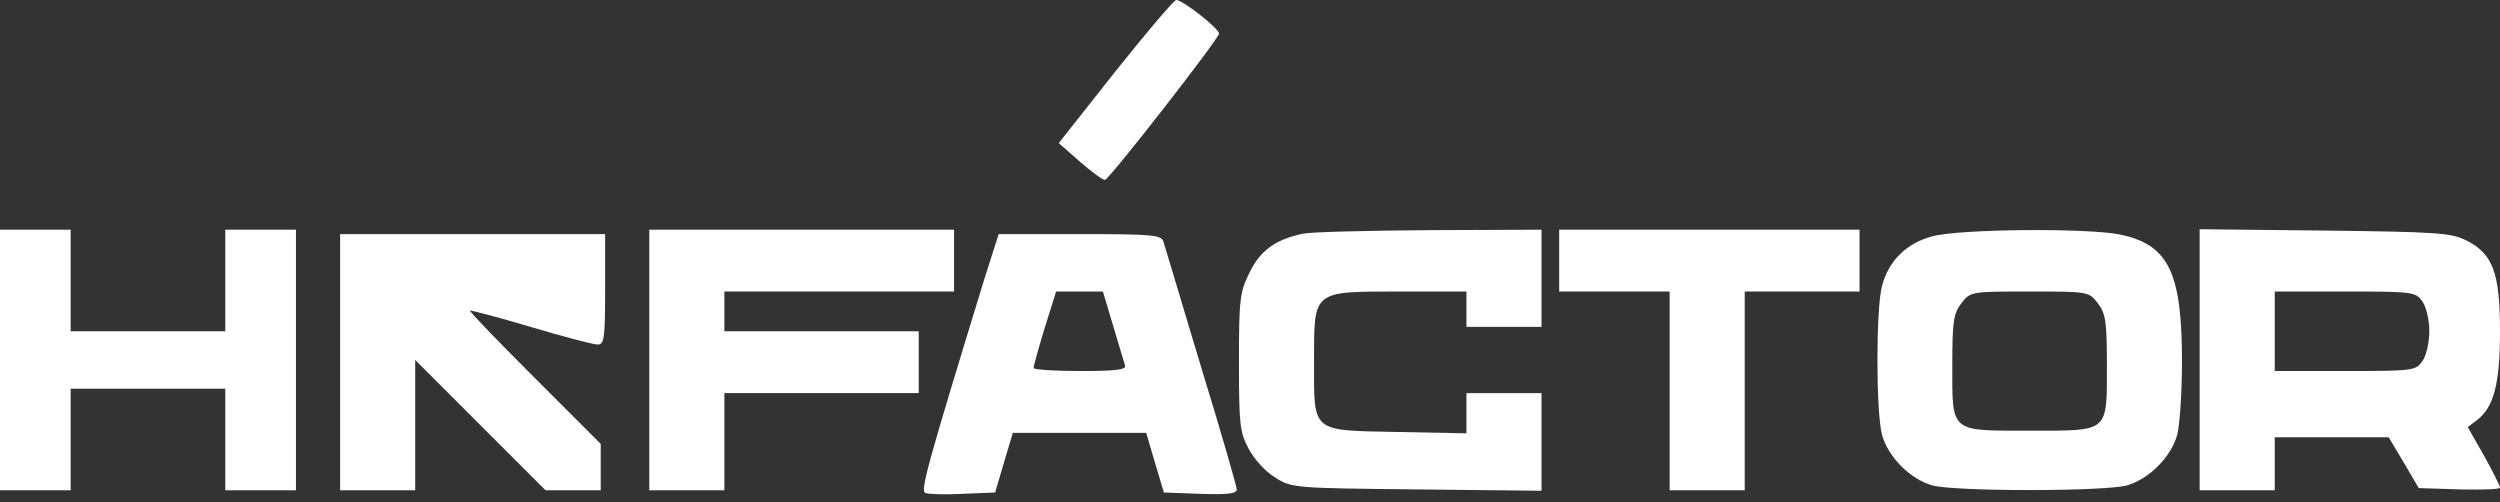
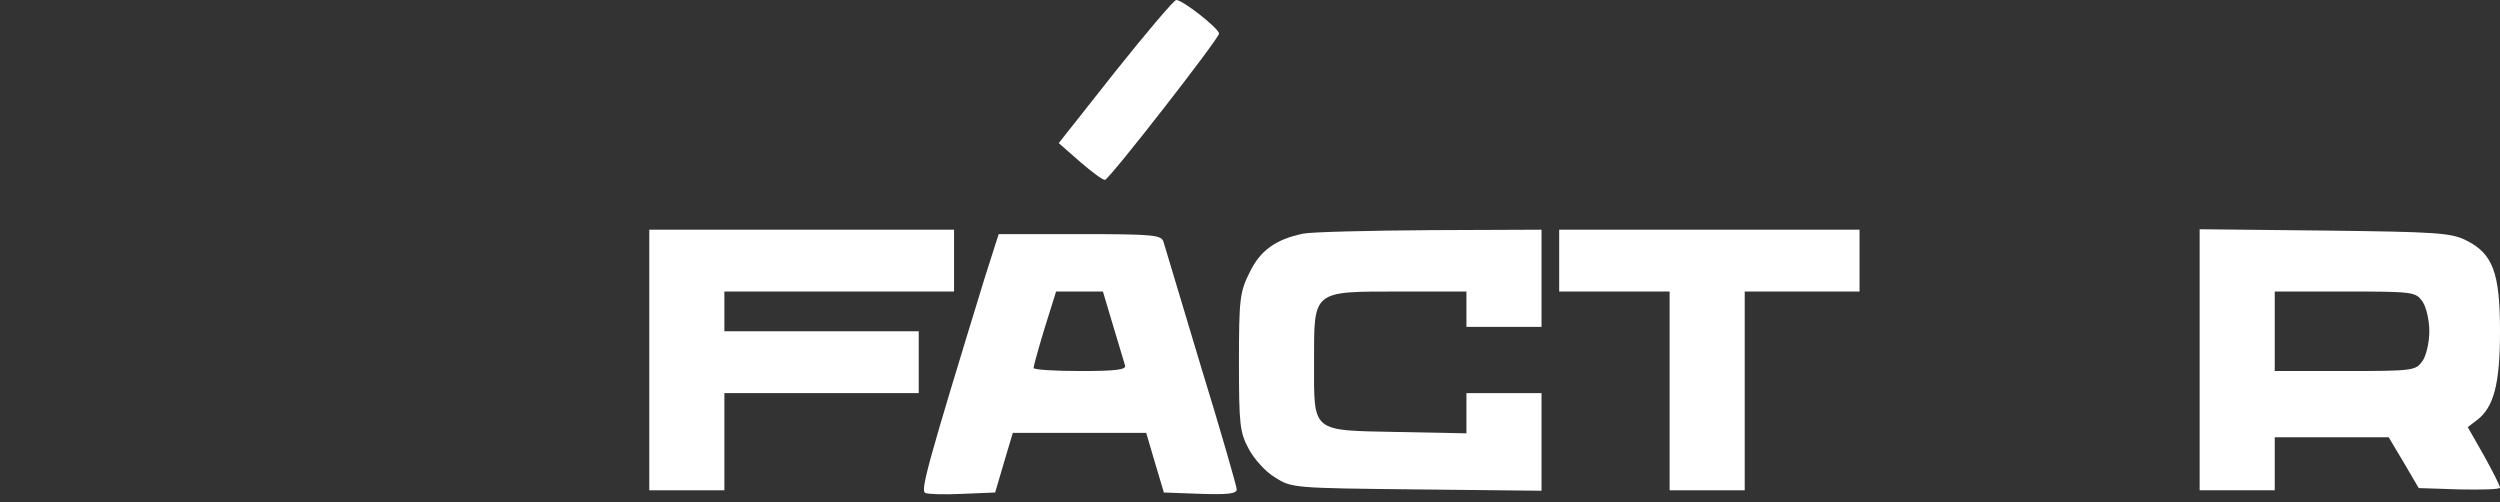
<svg xmlns="http://www.w3.org/2000/svg" width="239" height="48" viewBox="0 0 239 48" fill="none">
  <rect x="0" y="0" width="239" height="48" fill="#333333" stroke="none" />
  <path d="M106.621 6.841L101.216 13.681L103.285 15.497C104.425 16.468 105.481 17.271 105.65 17.186C106.157 17.017 116.544 3.674 116.544 3.209C116.502 2.703 113.082 0 112.448 0C112.237 0 109.619 3.083 106.621 6.841Z" fill="white" />
-   <path d="M0 34.414V46.871H3.378H6.756V42.015V37.159H14.146H21.535V42.015V46.871H24.913H28.292V34.414V21.958H24.913H21.535V26.814V31.67H14.146H6.756V26.814V21.958H3.378H0V34.414Z" fill="white" />
  <path d="M62.072 34.414V46.871H65.662H69.251V42.226V37.581H78.54H87.83V34.626V31.67H78.54H69.251V29.77V27.869H80.23H91.208V24.913V21.958H76.64H62.072V34.414Z" fill="white" />
  <path d="M124.567 22.339C121.949 22.888 120.471 23.944 119.458 26.055C118.529 27.913 118.444 28.589 118.444 34.627C118.444 40.581 118.529 41.341 119.373 42.904C119.88 43.875 121.02 45.142 121.907 45.648C123.469 46.662 123.765 46.662 135.461 46.788L147.369 46.915V42.27V37.583H143.78H140.191V39.526V41.426L133.646 41.299C125.285 41.13 125.623 41.426 125.623 34.585C125.623 27.702 125.412 27.871 133.899 27.871H140.191V29.56V31.249H143.78H147.369V26.604V21.959L136.728 22.002C130.859 22.044 125.369 22.171 124.567 22.339Z" fill="white" />
  <path d="M149.059 24.913V27.869H154.337H159.615V37.37V46.871H163.204H166.794V37.37V27.869H172.283H177.772V24.913V21.958H163.416H149.059V24.913Z" fill="white" />
-   <path d="M184.74 22.592C182.29 23.225 180.559 24.914 179.926 27.321C179.335 29.432 179.335 39.44 179.926 41.593C180.517 43.705 182.628 45.816 184.74 46.407C186.935 46.998 201.123 46.998 203.319 46.407C205.43 45.816 207.542 43.705 208.133 41.593C208.386 40.664 208.597 37.498 208.597 34.584C208.597 26.054 207.331 23.394 202.686 22.423C199.645 21.789 187.358 21.874 184.74 22.592ZM200.532 28.968C201.292 29.939 201.419 30.699 201.419 34.795C201.419 41.425 201.715 41.171 194.029 41.171C186.344 41.171 186.64 41.425 186.64 34.795C186.64 30.699 186.766 29.939 187.527 28.968C188.371 27.87 188.455 27.87 194.029 27.87C199.603 27.87 199.688 27.87 200.532 28.968Z" fill="white" />
  <path d="M210.286 34.372V46.871H213.875H217.465V44.337V41.804H222.912H228.359L229.795 44.211L231.23 46.66L235.115 46.787C237.269 46.829 239 46.787 239 46.618C239 46.449 238.324 45.098 237.48 43.578L235.917 40.833L236.804 40.157C238.409 38.933 239 36.695 239 31.67C239 26.096 238.324 24.238 235.749 22.971C234.313 22.253 232.877 22.169 222.236 22.042L210.286 21.915V34.372ZM231.568 28.798C231.948 29.305 232.244 30.614 232.244 31.67C232.244 32.725 231.948 34.034 231.568 34.541C230.935 35.428 230.681 35.47 224.179 35.47H217.465V31.67V27.869H224.179C230.681 27.869 230.935 27.912 231.568 28.798Z" fill="white" />
-   <path d="M32.514 34.626V46.871H36.104H39.693V40.664V34.414L45.942 40.664L52.15 46.871H54.81H57.428V44.633V42.437L51.094 36.103C47.631 32.641 44.844 29.77 44.929 29.685C44.971 29.643 47.589 30.318 50.714 31.247C53.839 32.176 56.71 32.937 57.132 32.937C57.766 32.937 57.85 32.388 57.85 27.658V22.38H45.182H32.514V34.626Z" fill="white" />
  <path d="M94.165 26.477C88.675 44.381 87.957 46.957 88.464 47.126C88.717 47.252 90.364 47.294 92.053 47.21L95.136 47.083L95.98 44.212L96.825 41.383H103.201H109.577L110.422 44.254L111.266 47.083L114.771 47.21C117.304 47.294 118.233 47.21 118.233 46.788C118.233 46.534 116.713 41.214 114.813 35.049C112.955 28.884 111.351 23.521 111.224 23.099C111.013 22.465 110.253 22.381 103.243 22.381H95.474L94.165 26.477ZM106.41 31.122C106.959 32.938 107.466 34.669 107.55 34.922C107.719 35.344 106.706 35.471 103.285 35.471C100.836 35.471 98.809 35.344 98.809 35.175C98.809 35.007 99.274 33.318 99.865 31.375L100.963 27.87H103.201H105.439L106.41 31.122Z" fill="white" />
</svg>